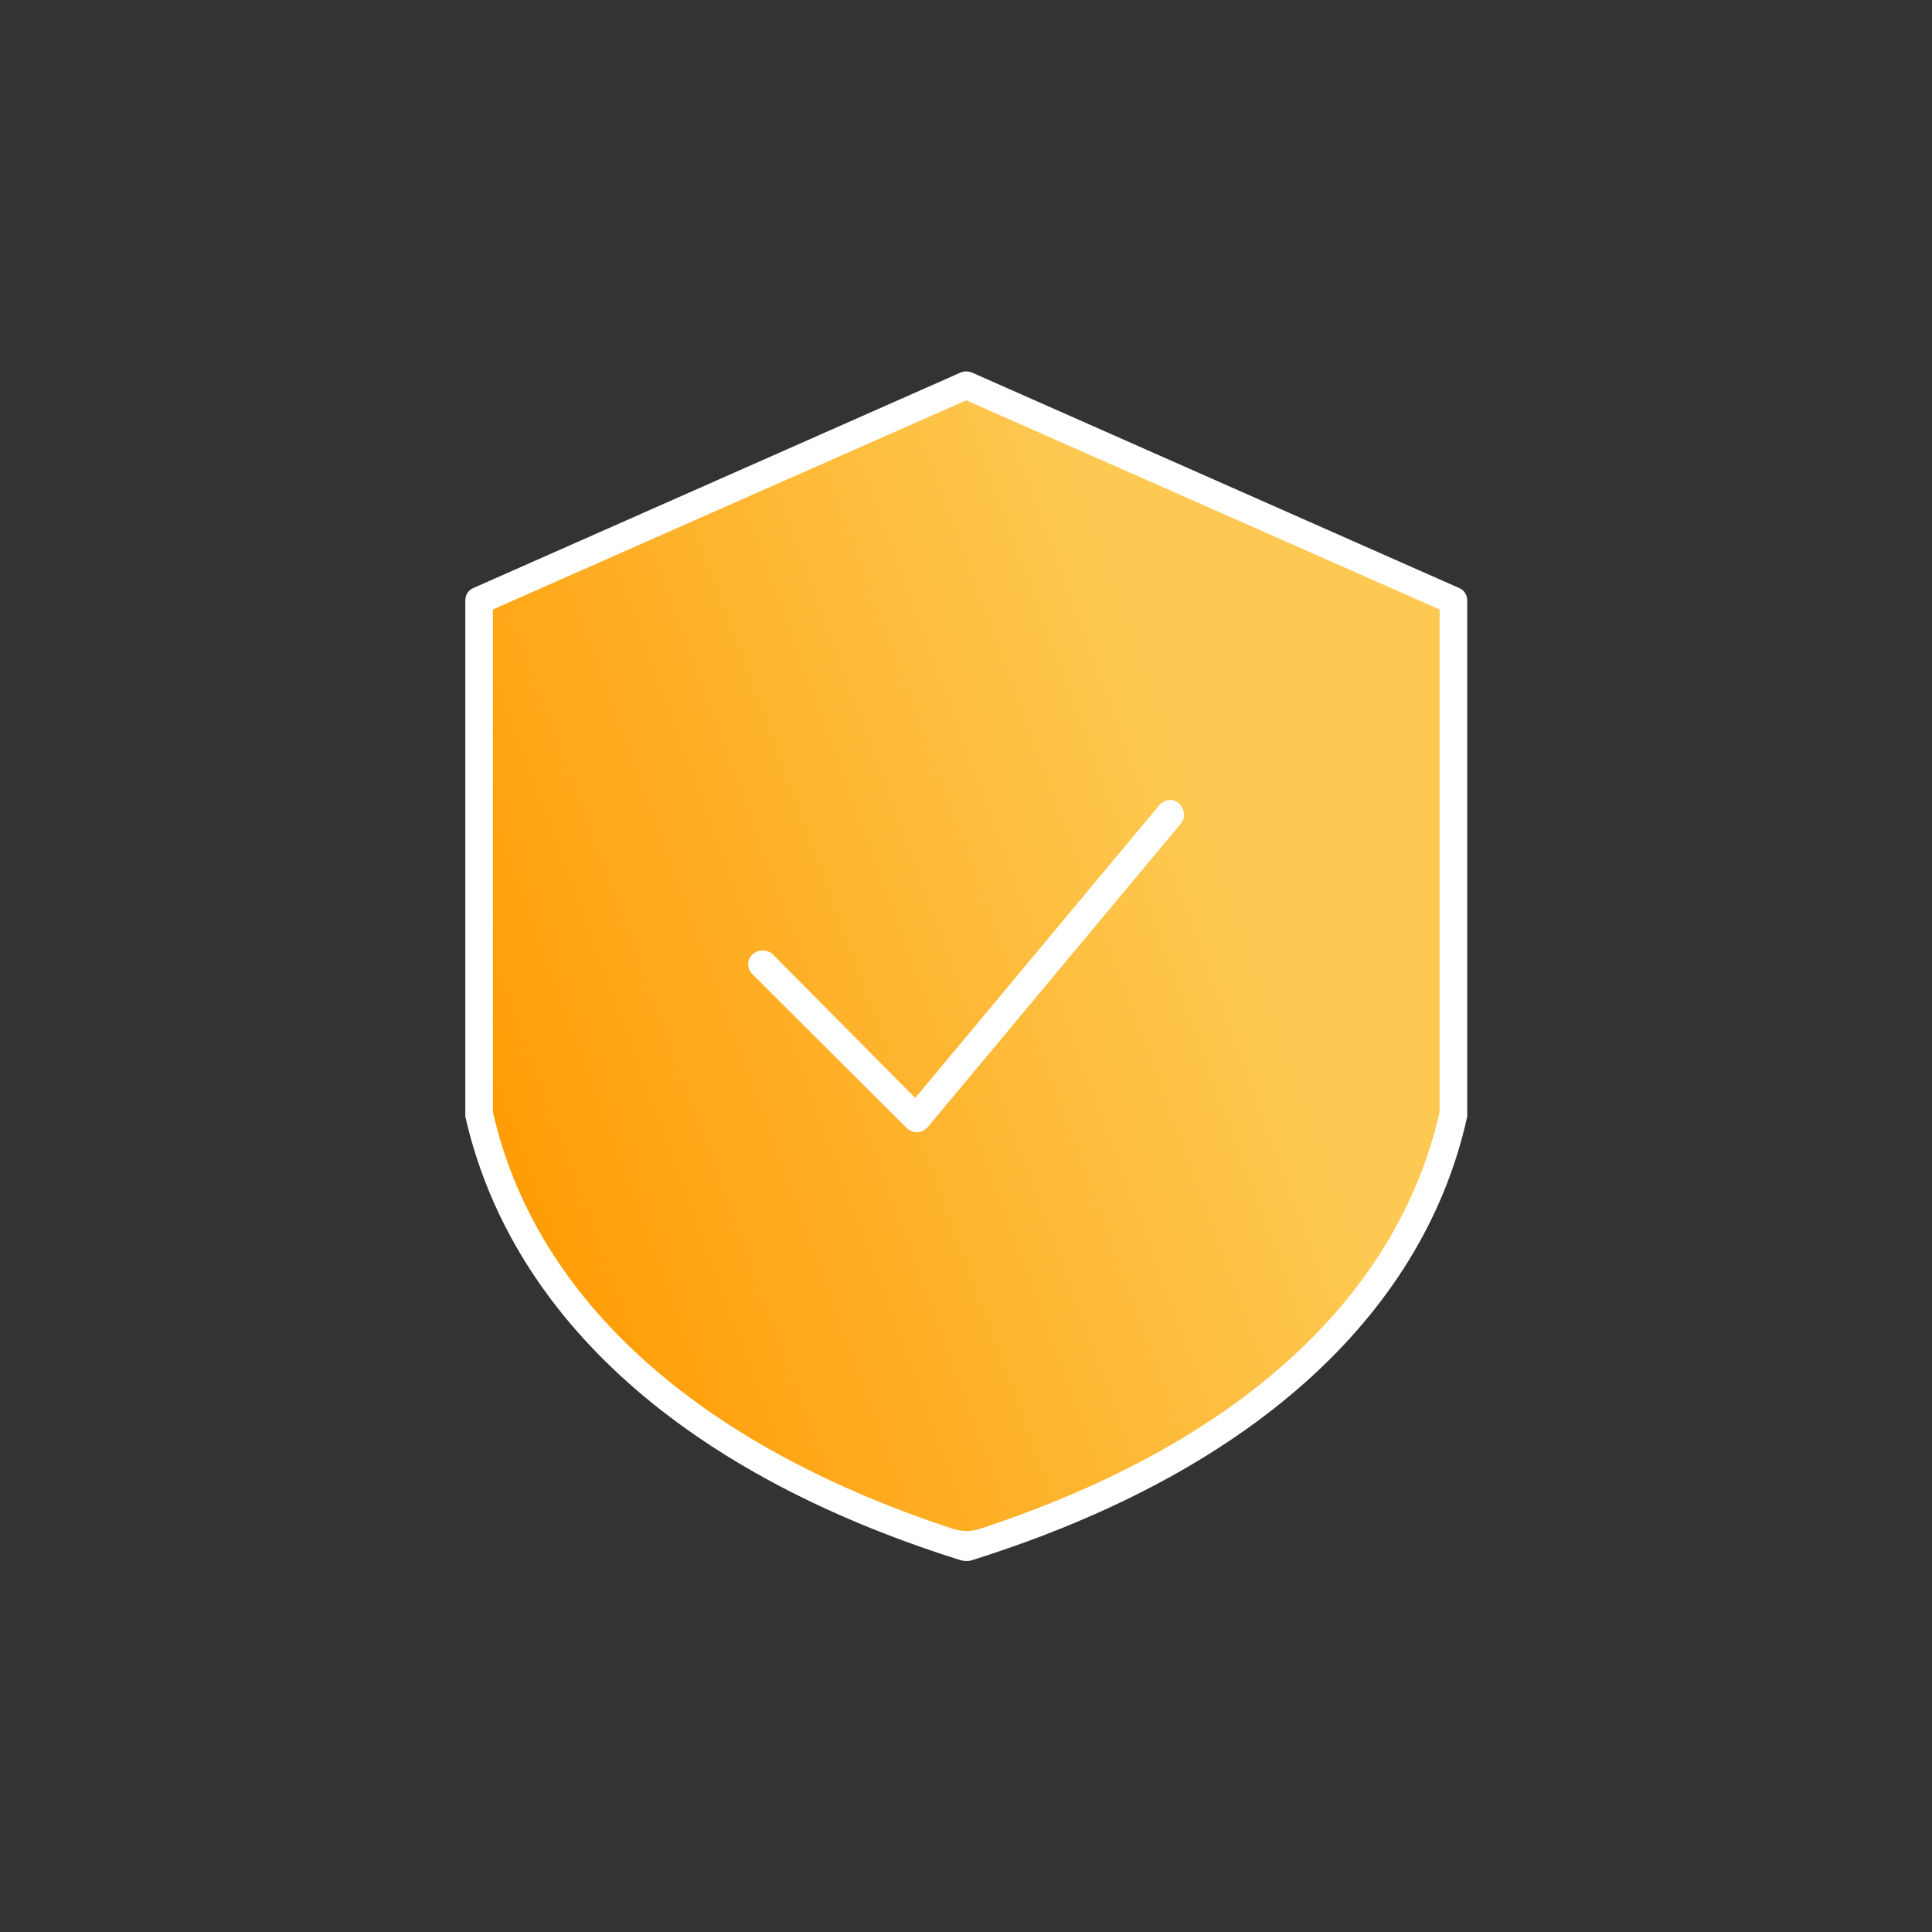
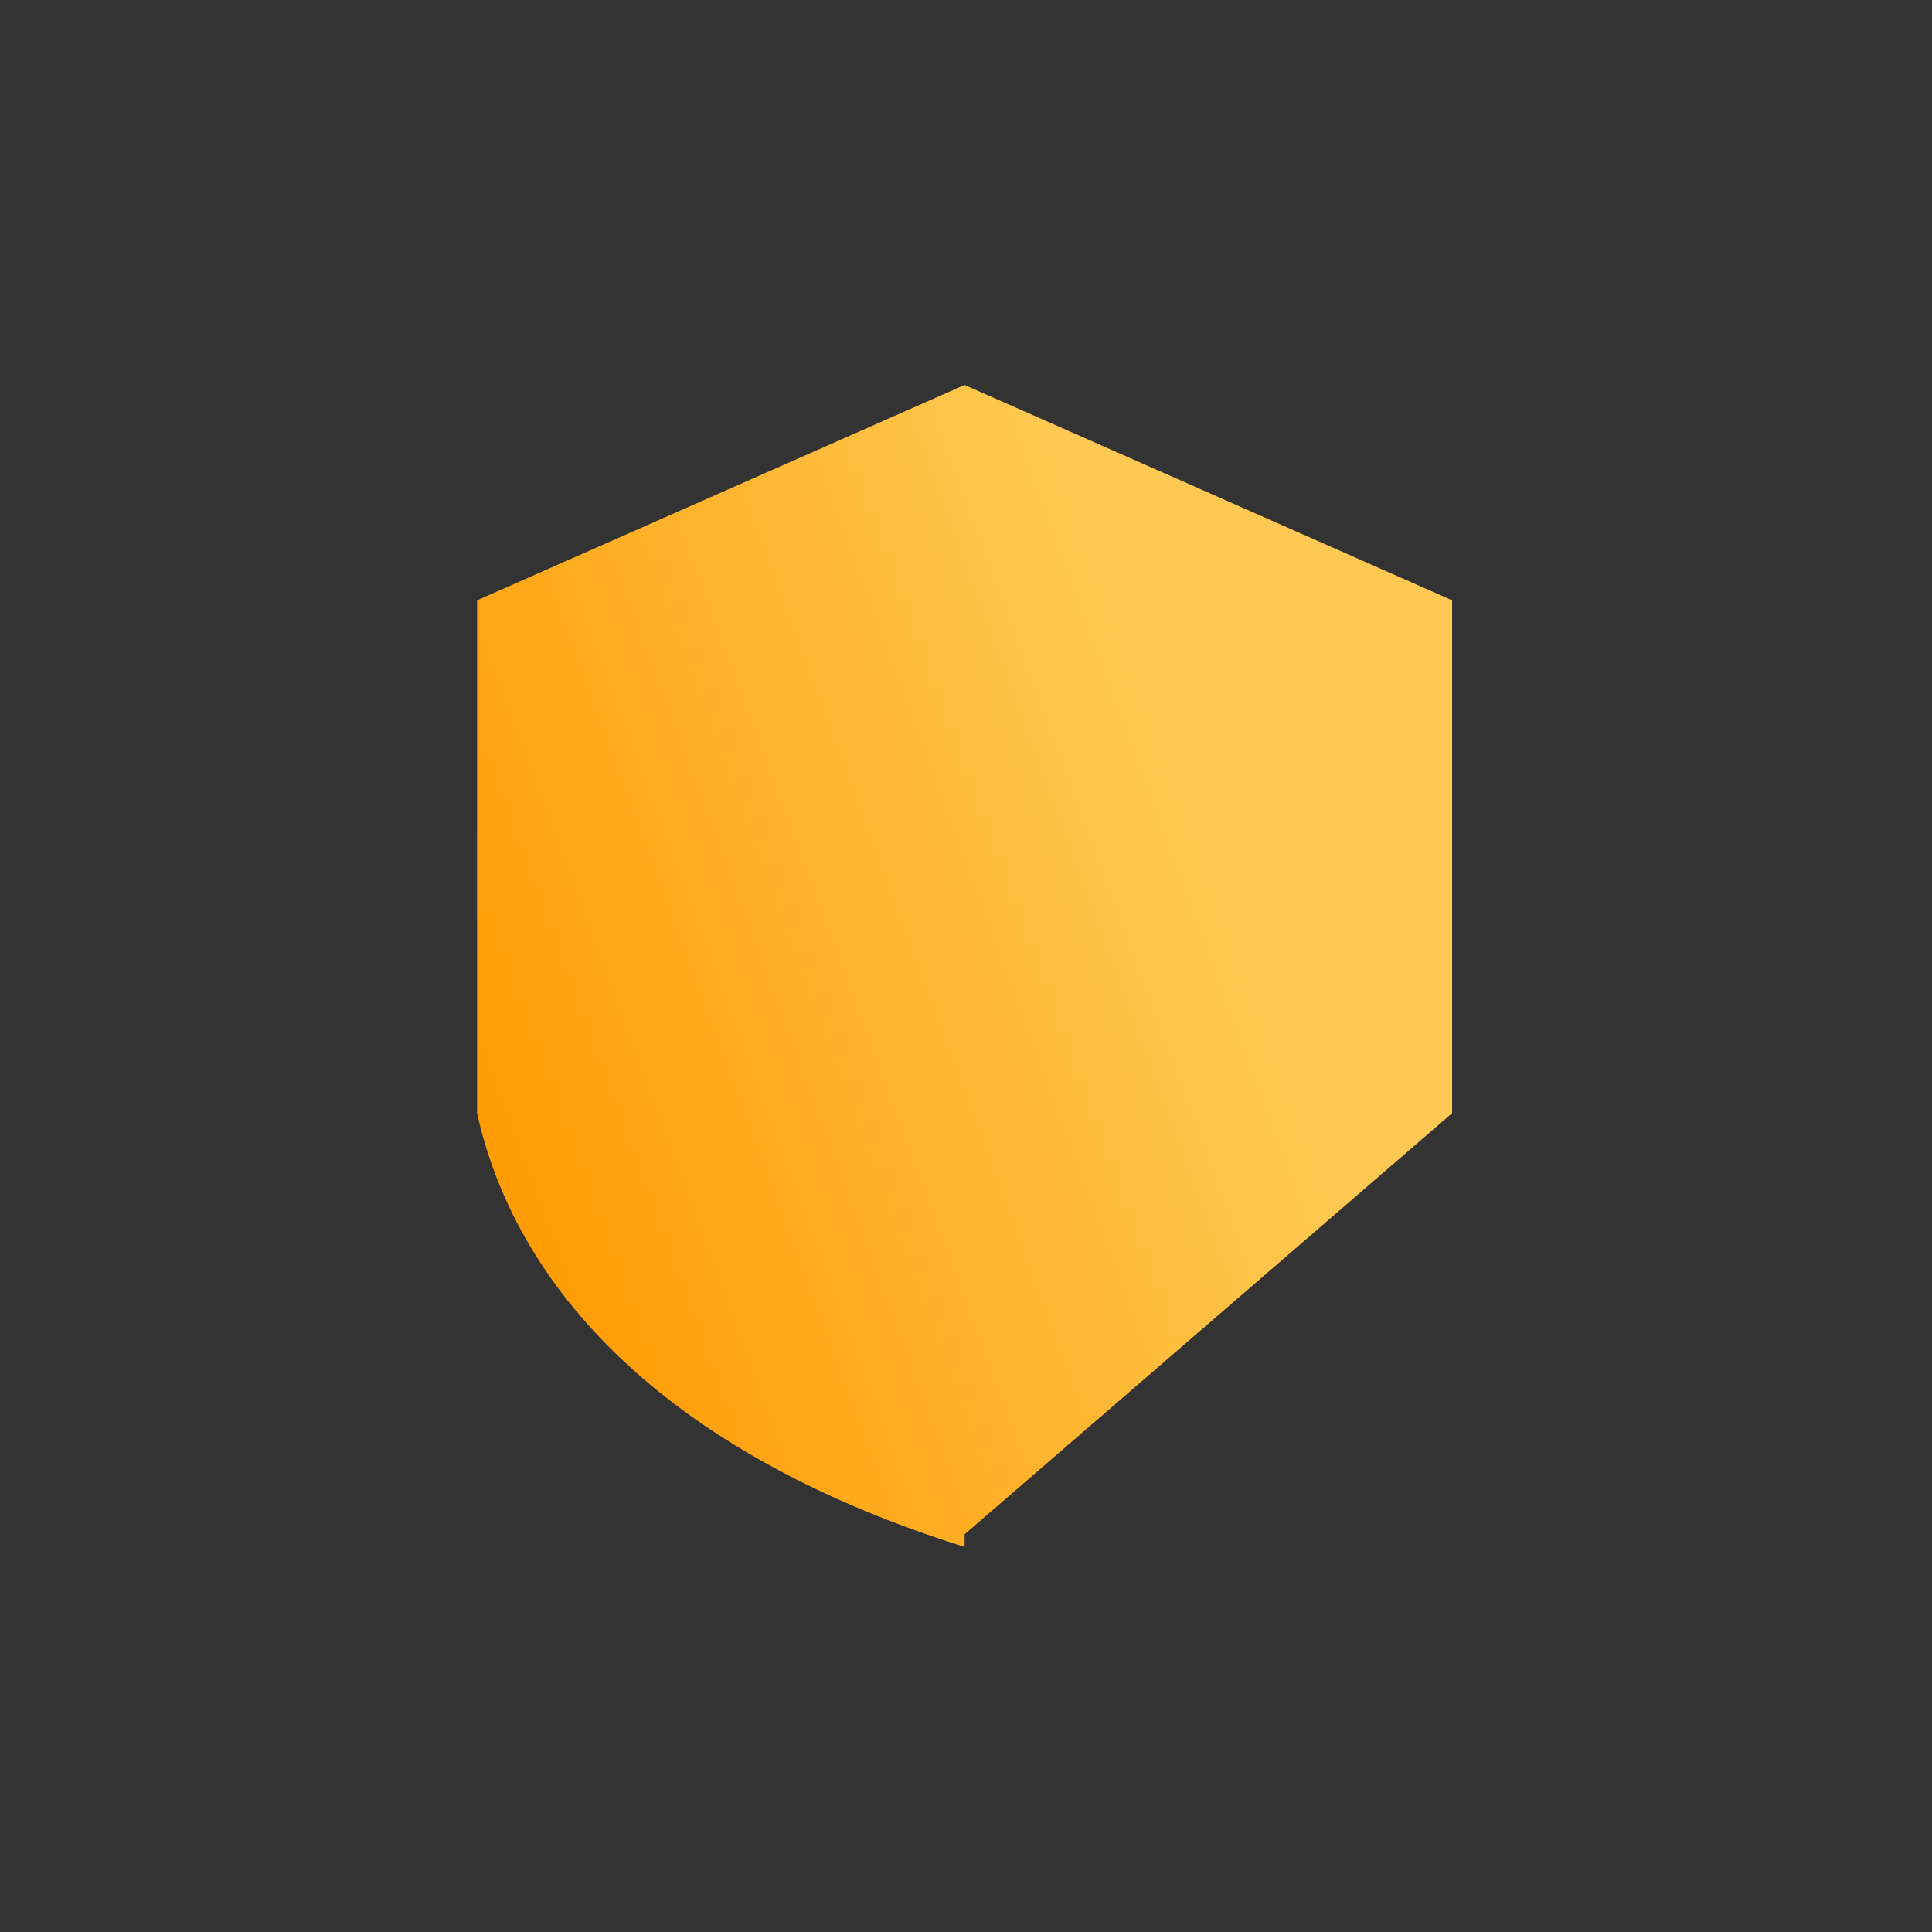
<svg xmlns="http://www.w3.org/2000/svg" width="70pt" height="70pt" viewBox="0 0 70 70" version="1.1">
  <rect x="0" y="0" width="70" height="70" fill="#333333" stroke="none" />
  <defs>
    <linearGradient id="linear0" gradientUnits="userSpaceOnUse" x1="34.573" y1="90.822" x2="91.007" y2="69.994" gradientTransform="matrix(0.5,0,0,0.5,0,0)">
      <stop offset="0" style="stop-color:rgb(100%,60%,0%);stop-opacity:1;" />
      <stop offset="1" style="stop-color:rgb(99.608%,78.824%,32.157%);stop-opacity:1;" />
    </linearGradient>
  </defs>
  <g id="surface1">
-     <path style=" stroke:none;fill-rule:evenodd;fill:url(#linear0);" d="M 34.949 13.949 L 52.613 21.75 L 52.613 40.332 C 51.125 47.035 45.457 52.785 35.043 56.047 L 34.949 55.59 L 34.949 56.047 C 24.539 52.785 18.773 47.035 17.285 40.332 L 17.285 21.75 L 34.949 13.949 L 34.949 13.945 Z M 34.949 13.949 " />
-     <path style=" stroke:none;fill-rule:evenodd;fill:rgb(100%,100%,100%);fill-opacity:1;" d="M 35.211 13.496 C 35.008 13.418 34.859 13.48 34.809 13.496 L 17.16 21.301 C 16.957 21.383 16.859 21.562 16.859 21.758 L 16.859 40.344 C 16.859 40.379 16.859 40.414 16.859 40.453 C 18.41 47.293 24.211 53.203 34.809 56.531 C 34.91 56.551 34.961 56.562 35.008 56.559 C 35.059 56.562 35.16 56.551 35.211 56.531 C 45.809 53.203 51.66 47.293 53.16 40.453 C 53.16 40.414 53.16 40.379 53.16 40.344 L 53.16 21.758 C 53.16 21.562 53.059 21.383 52.859 21.301 C 52.859 21.301 35.359 13.559 35.211 13.496 Z M 35.008 14.504 L 52.16 22.082 L 52.16 40.289 C 50.711 46.707 45.258 52.199 35.461 55.406 C 35.16 55.496 34.859 55.496 34.508 55.387 C 24.758 52.172 19.309 46.699 17.859 40.289 L 17.859 22.082 Z M 27.258 35.293 L 32.859 40.879 C 32.961 40.977 33.109 41.031 33.258 41.023 C 33.359 41.016 33.508 40.953 33.609 40.844 L 42.809 29.809 C 42.961 29.598 42.91 29.277 42.711 29.102 C 42.508 28.926 42.211 28.957 42.008 29.168 L 33.16 39.781 L 28.008 34.586 C 27.809 34.391 27.461 34.391 27.258 34.586 C 27.059 34.781 27.059 35.098 27.258 35.293 Z M 27.258 35.293 " />
+     <path style=" stroke:none;fill-rule:evenodd;fill:url(#linear0);" d="M 34.949 13.949 L 52.613 21.75 L 52.613 40.332 L 34.949 55.59 L 34.949 56.047 C 24.539 52.785 18.773 47.035 17.285 40.332 L 17.285 21.75 L 34.949 13.949 L 34.949 13.945 Z M 34.949 13.949 " />
  </g>
</svg>